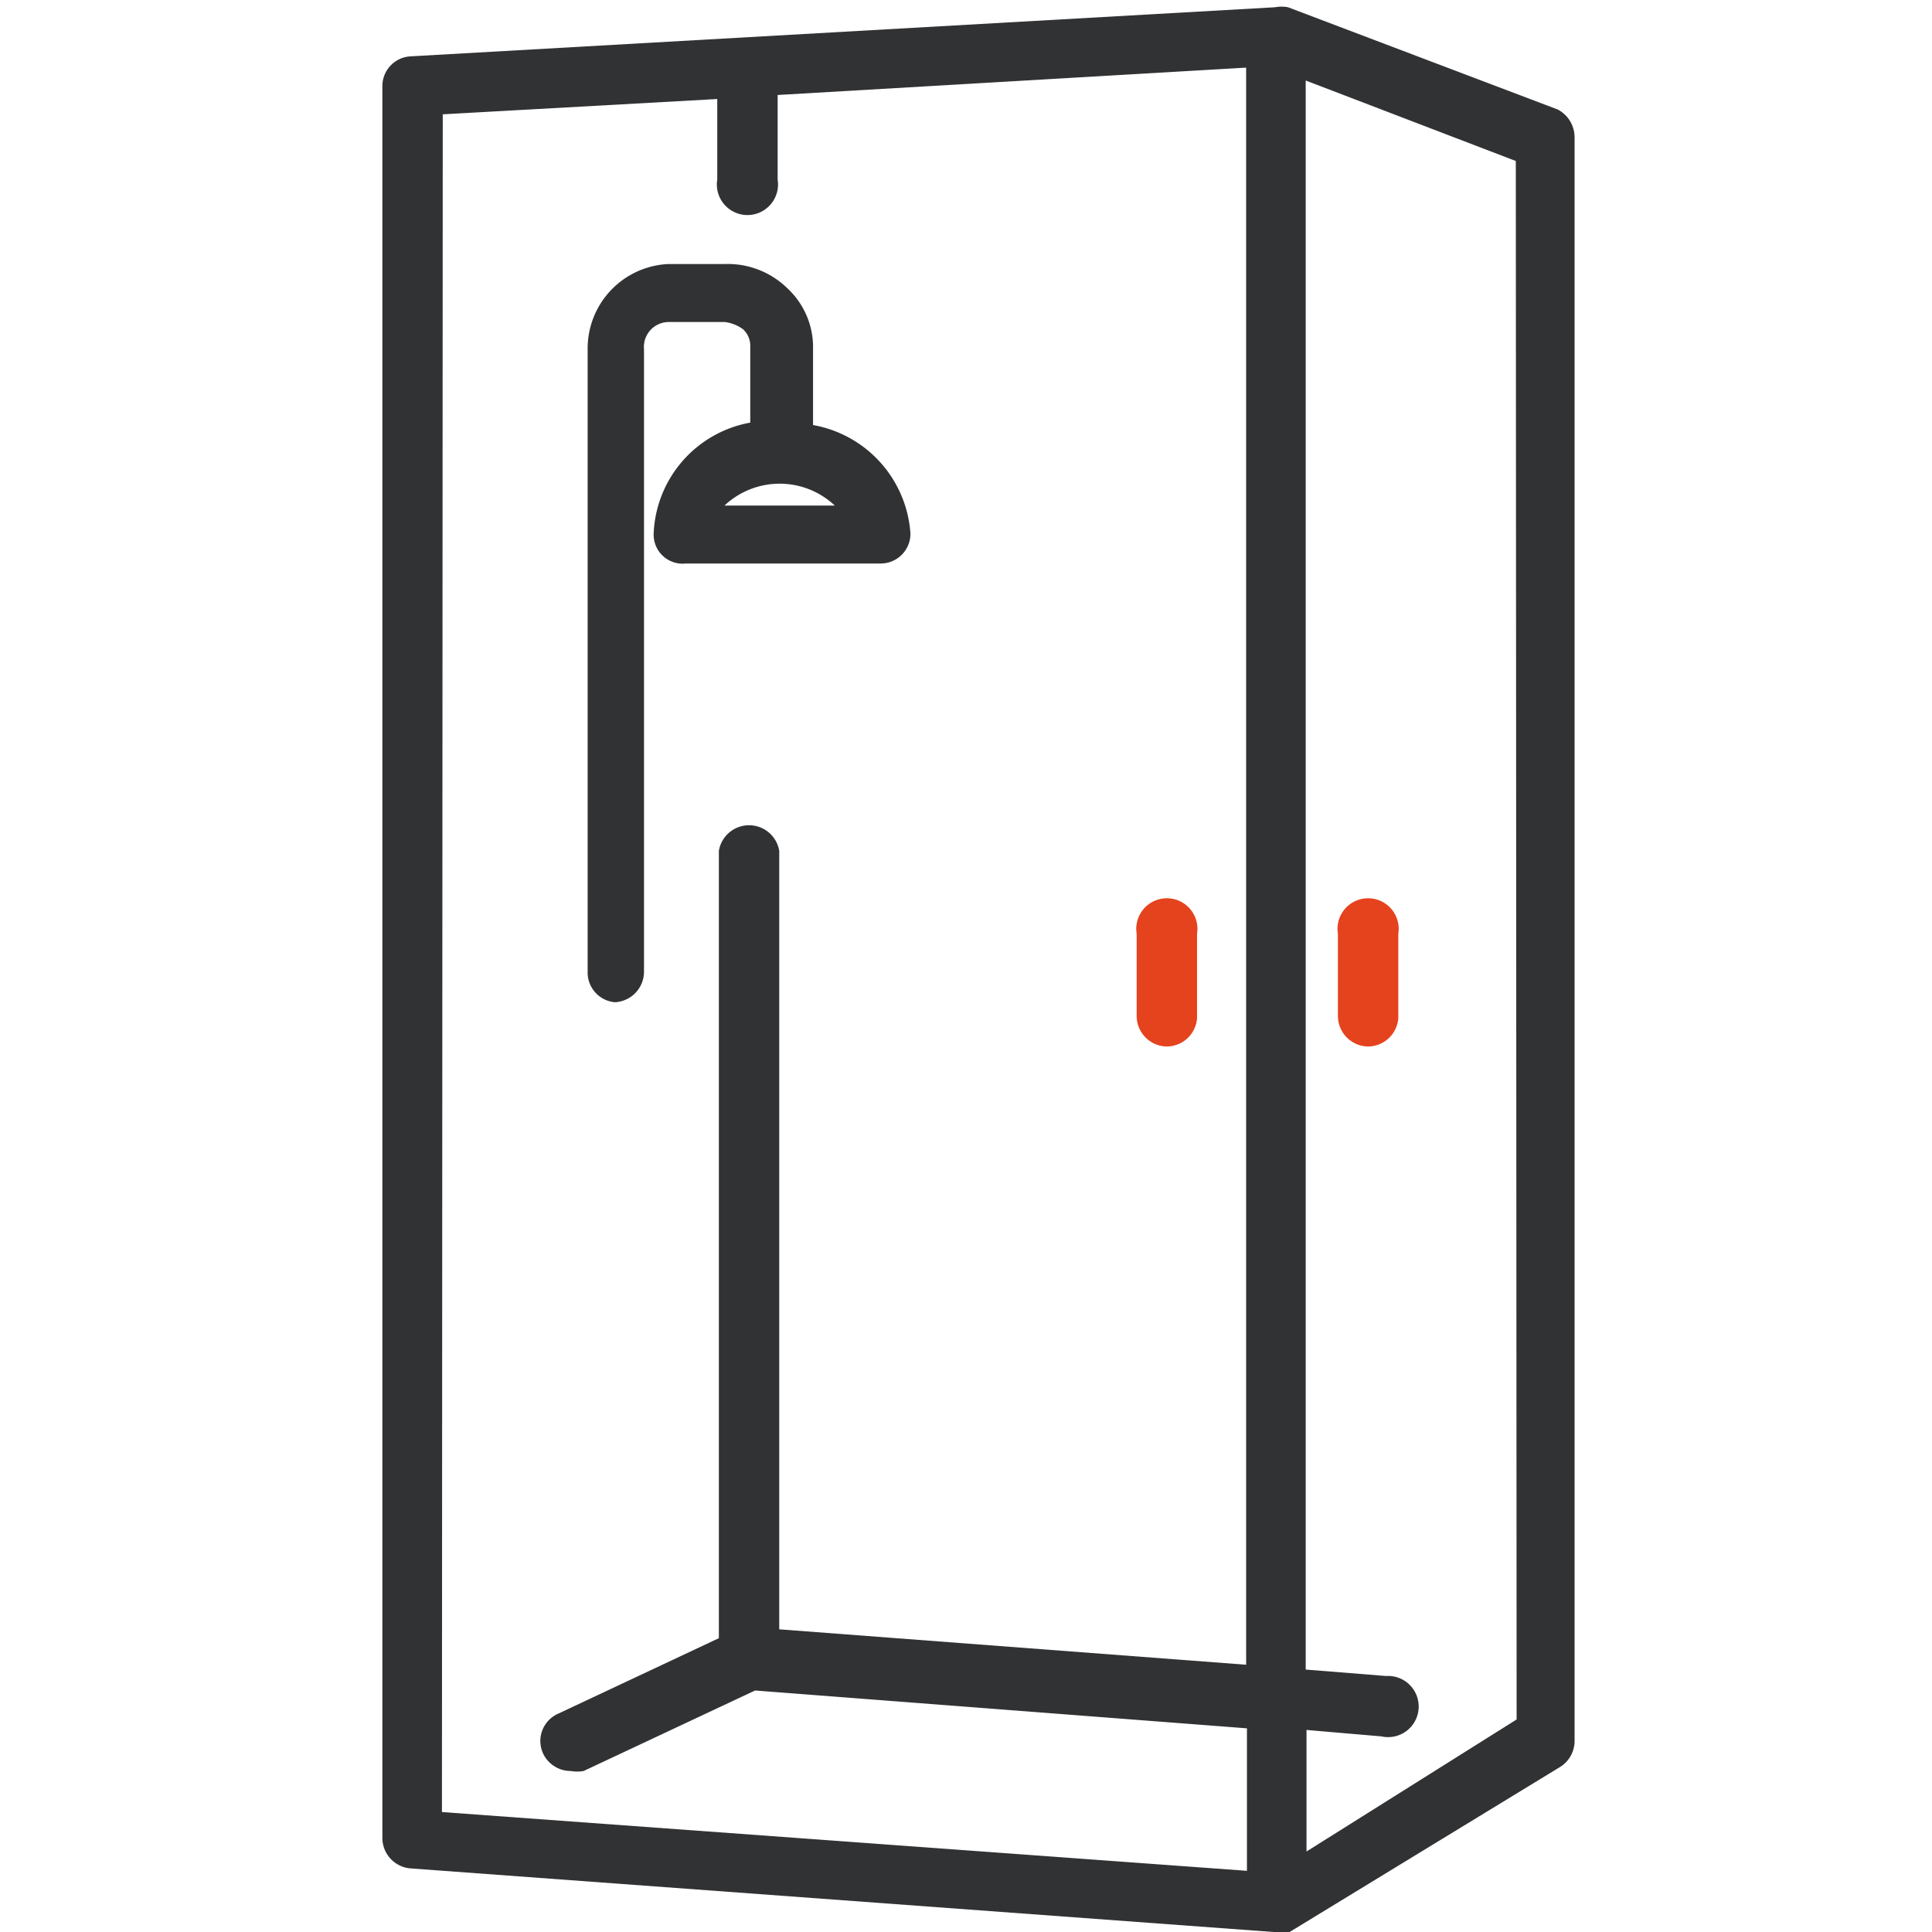
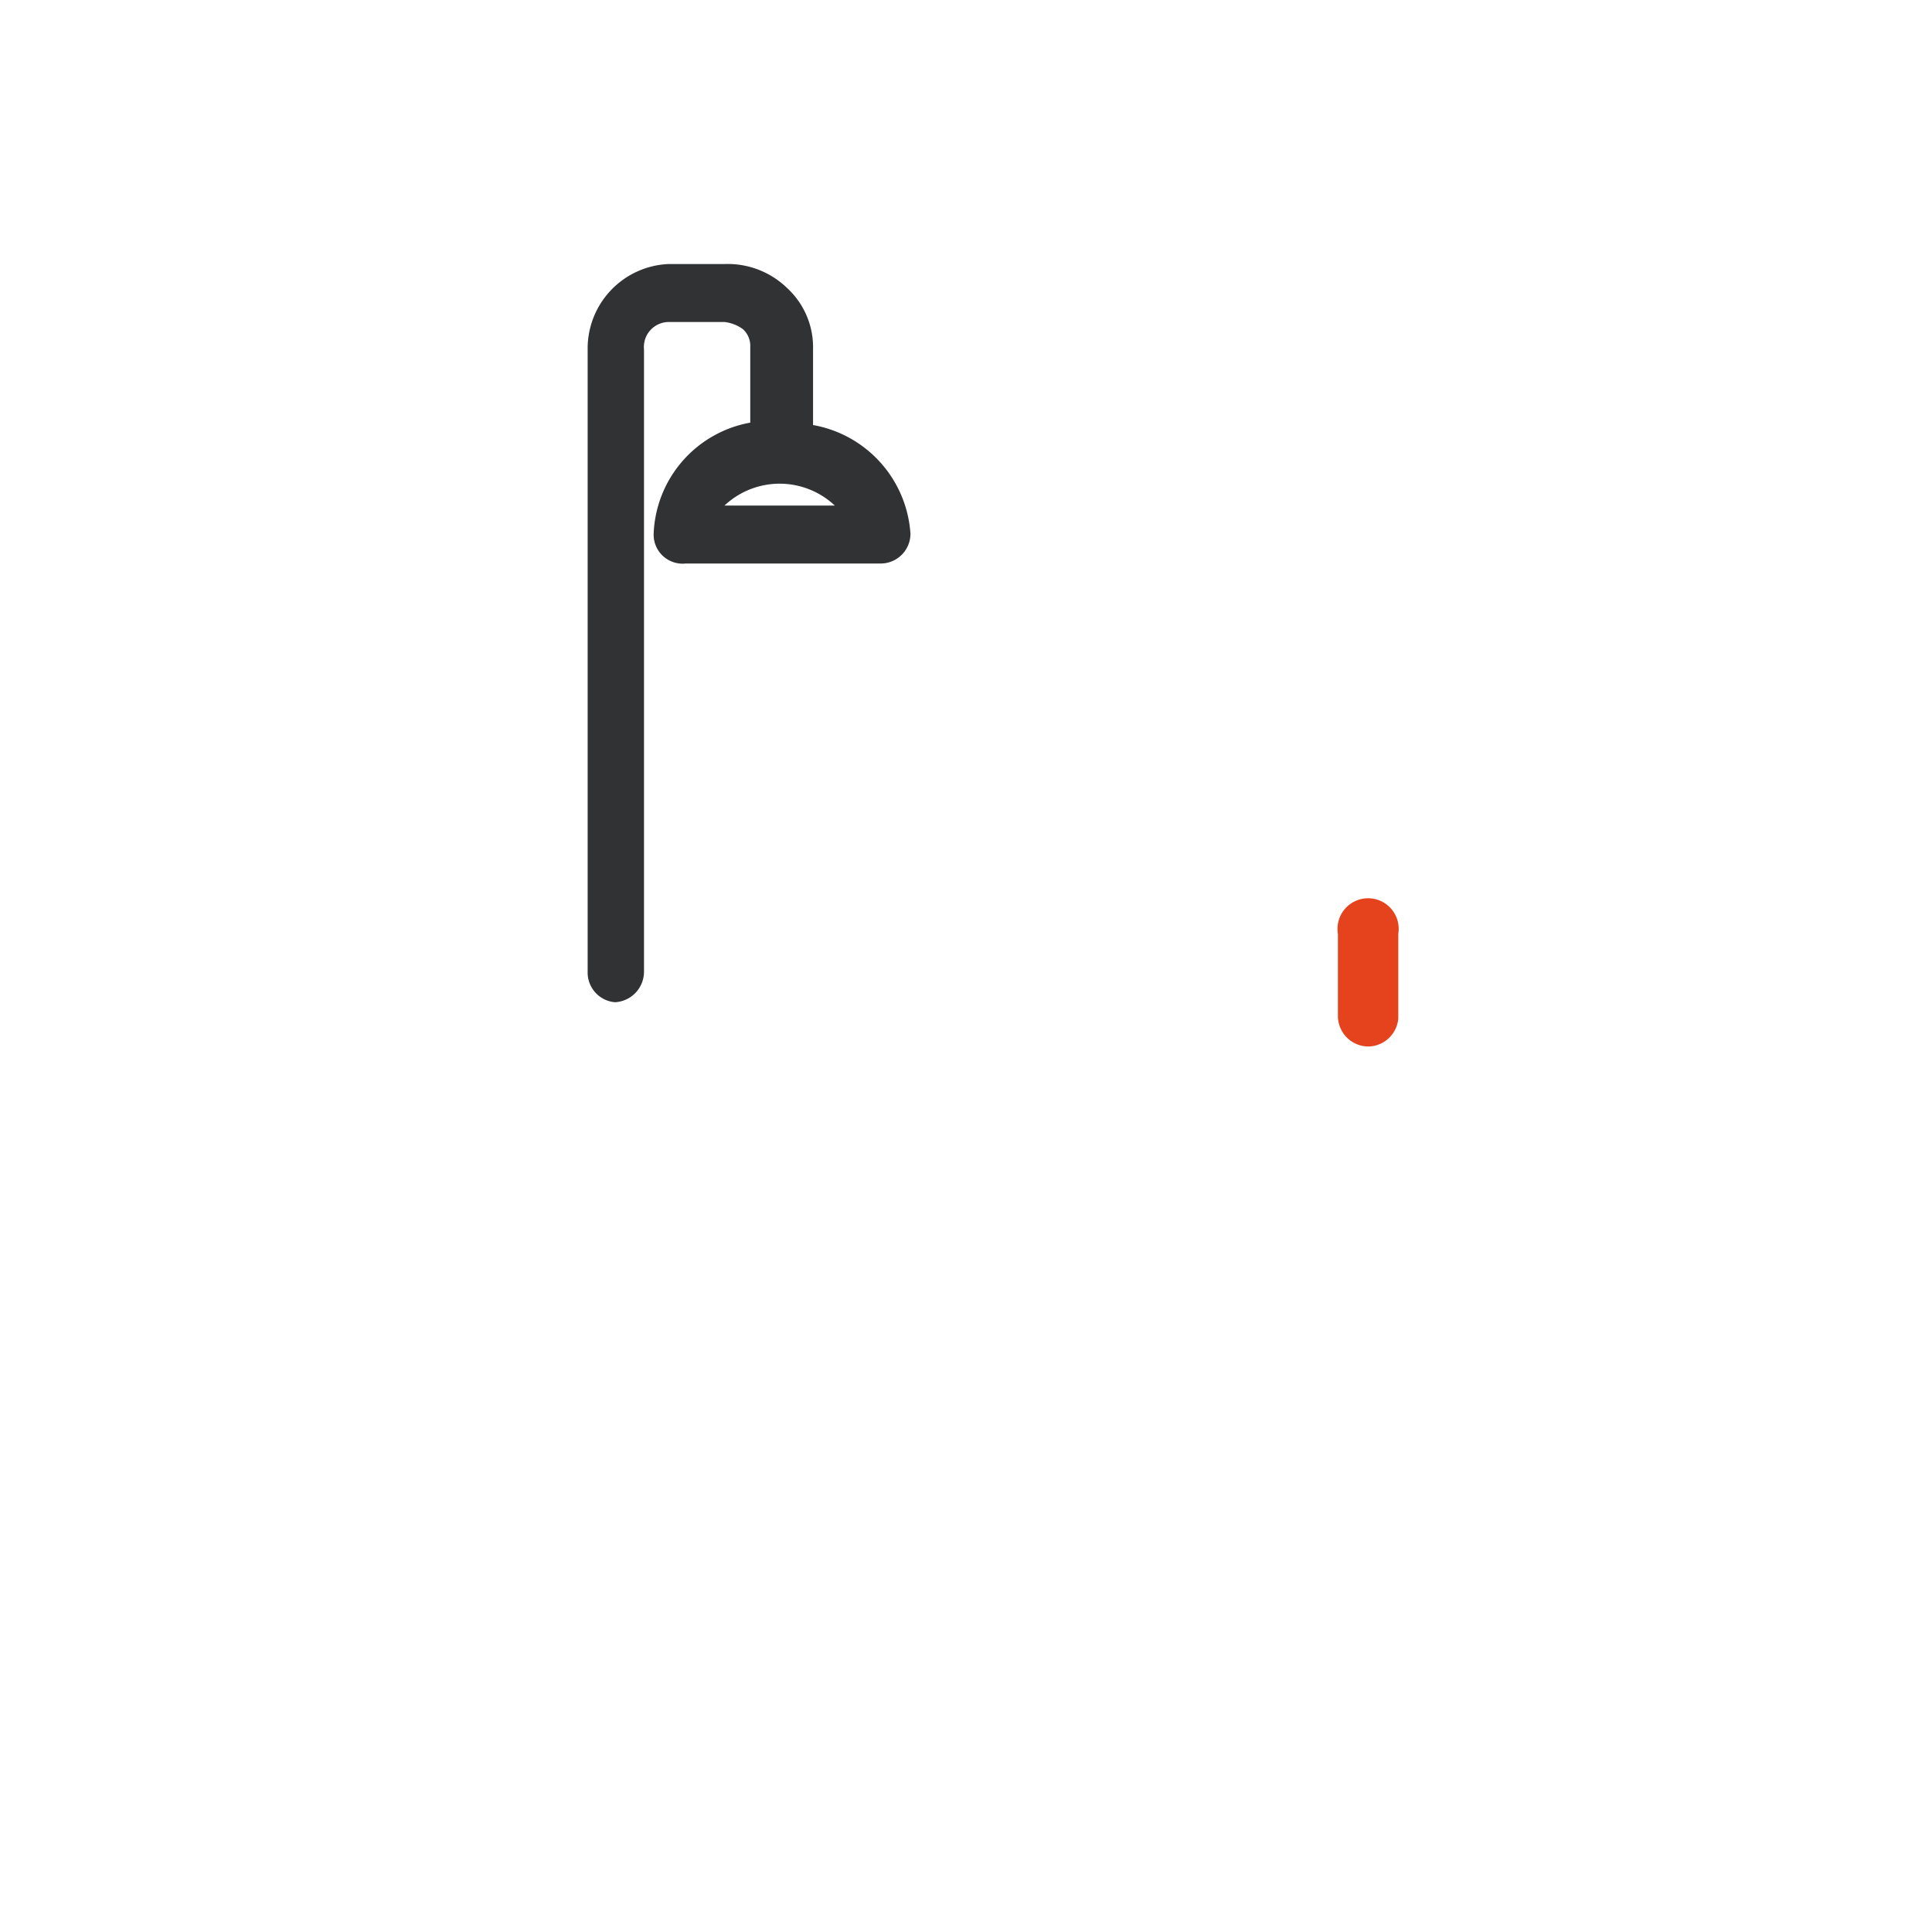
<svg xmlns="http://www.w3.org/2000/svg" id="Layer_1" data-name="Layer 1" viewBox="0 0 24 24">
  <defs>
    <style>.cls-1{fill:#313234;}.cls-2{fill:#e5421e;}</style>
  </defs>
  <path class="cls-1" d="M7.64,12.45A.38.38,0,0,0,8,12.07V4.34A.31.31,0,0,1,8.31,4H9a.48.48,0,0,1,.23.09.28.28,0,0,1,.09.22v.94a1.46,1.46,0,0,0-1.2,1.38A.36.36,0,0,0,8.52,7h2.41a.37.37,0,0,0,.38-.37A1.47,1.47,0,0,0,10.1,5.28V4.34a1,1,0,0,0-.32-.76A1.06,1.06,0,0,0,9,3.28H8.3a1.05,1.05,0,0,0-1,1.06v7.73A.37.37,0,0,0,7.64,12.45ZM9,6.28a1,1,0,0,1,1.37,0Z" />
-   <path class="cls-1" d="M19.35,1.36,16,.09a.44.44,0,0,0-.16,0h0L5.1.7a.37.37,0,0,0-.35.37V22.83a.38.38,0,0,0,.35.38L15.82,24h0a.46.46,0,0,0,.2,0l3.36-2.05a.38.38,0,0,0,.18-.32V1.71A.39.39,0,0,0,19.35,1.36ZM5.5,1.42l3.41-.19v1a.38.38,0,1,0,.75,0V1.18L15.48.84V20.68l-5.8-.44V10.57a.38.38,0,0,0-.75,0v9.78l-2,.94a.37.37,0,0,0-.18.5.38.38,0,0,0,.34.21.45.45,0,0,0,.16,0l2.13-1,6.11.47v1.77l-10-.73ZM18.84,21.36,16.23,23V21.49l.93.08a.38.38,0,1,0,.06-.75l-1-.08V1l2.61,1Z" />
-   <path class="cls-2" d="M14.49,13a.38.38,0,0,1-.37-.38V11.6a.38.38,0,1,1,.75,0v1.05A.38.38,0,0,1,14.49,13Z" />
  <path class="cls-2" d="M17,13a.38.38,0,0,1-.38-.38V11.6a.38.38,0,1,1,.75,0v1.05A.38.38,0,0,1,17,13Z" />
</svg>